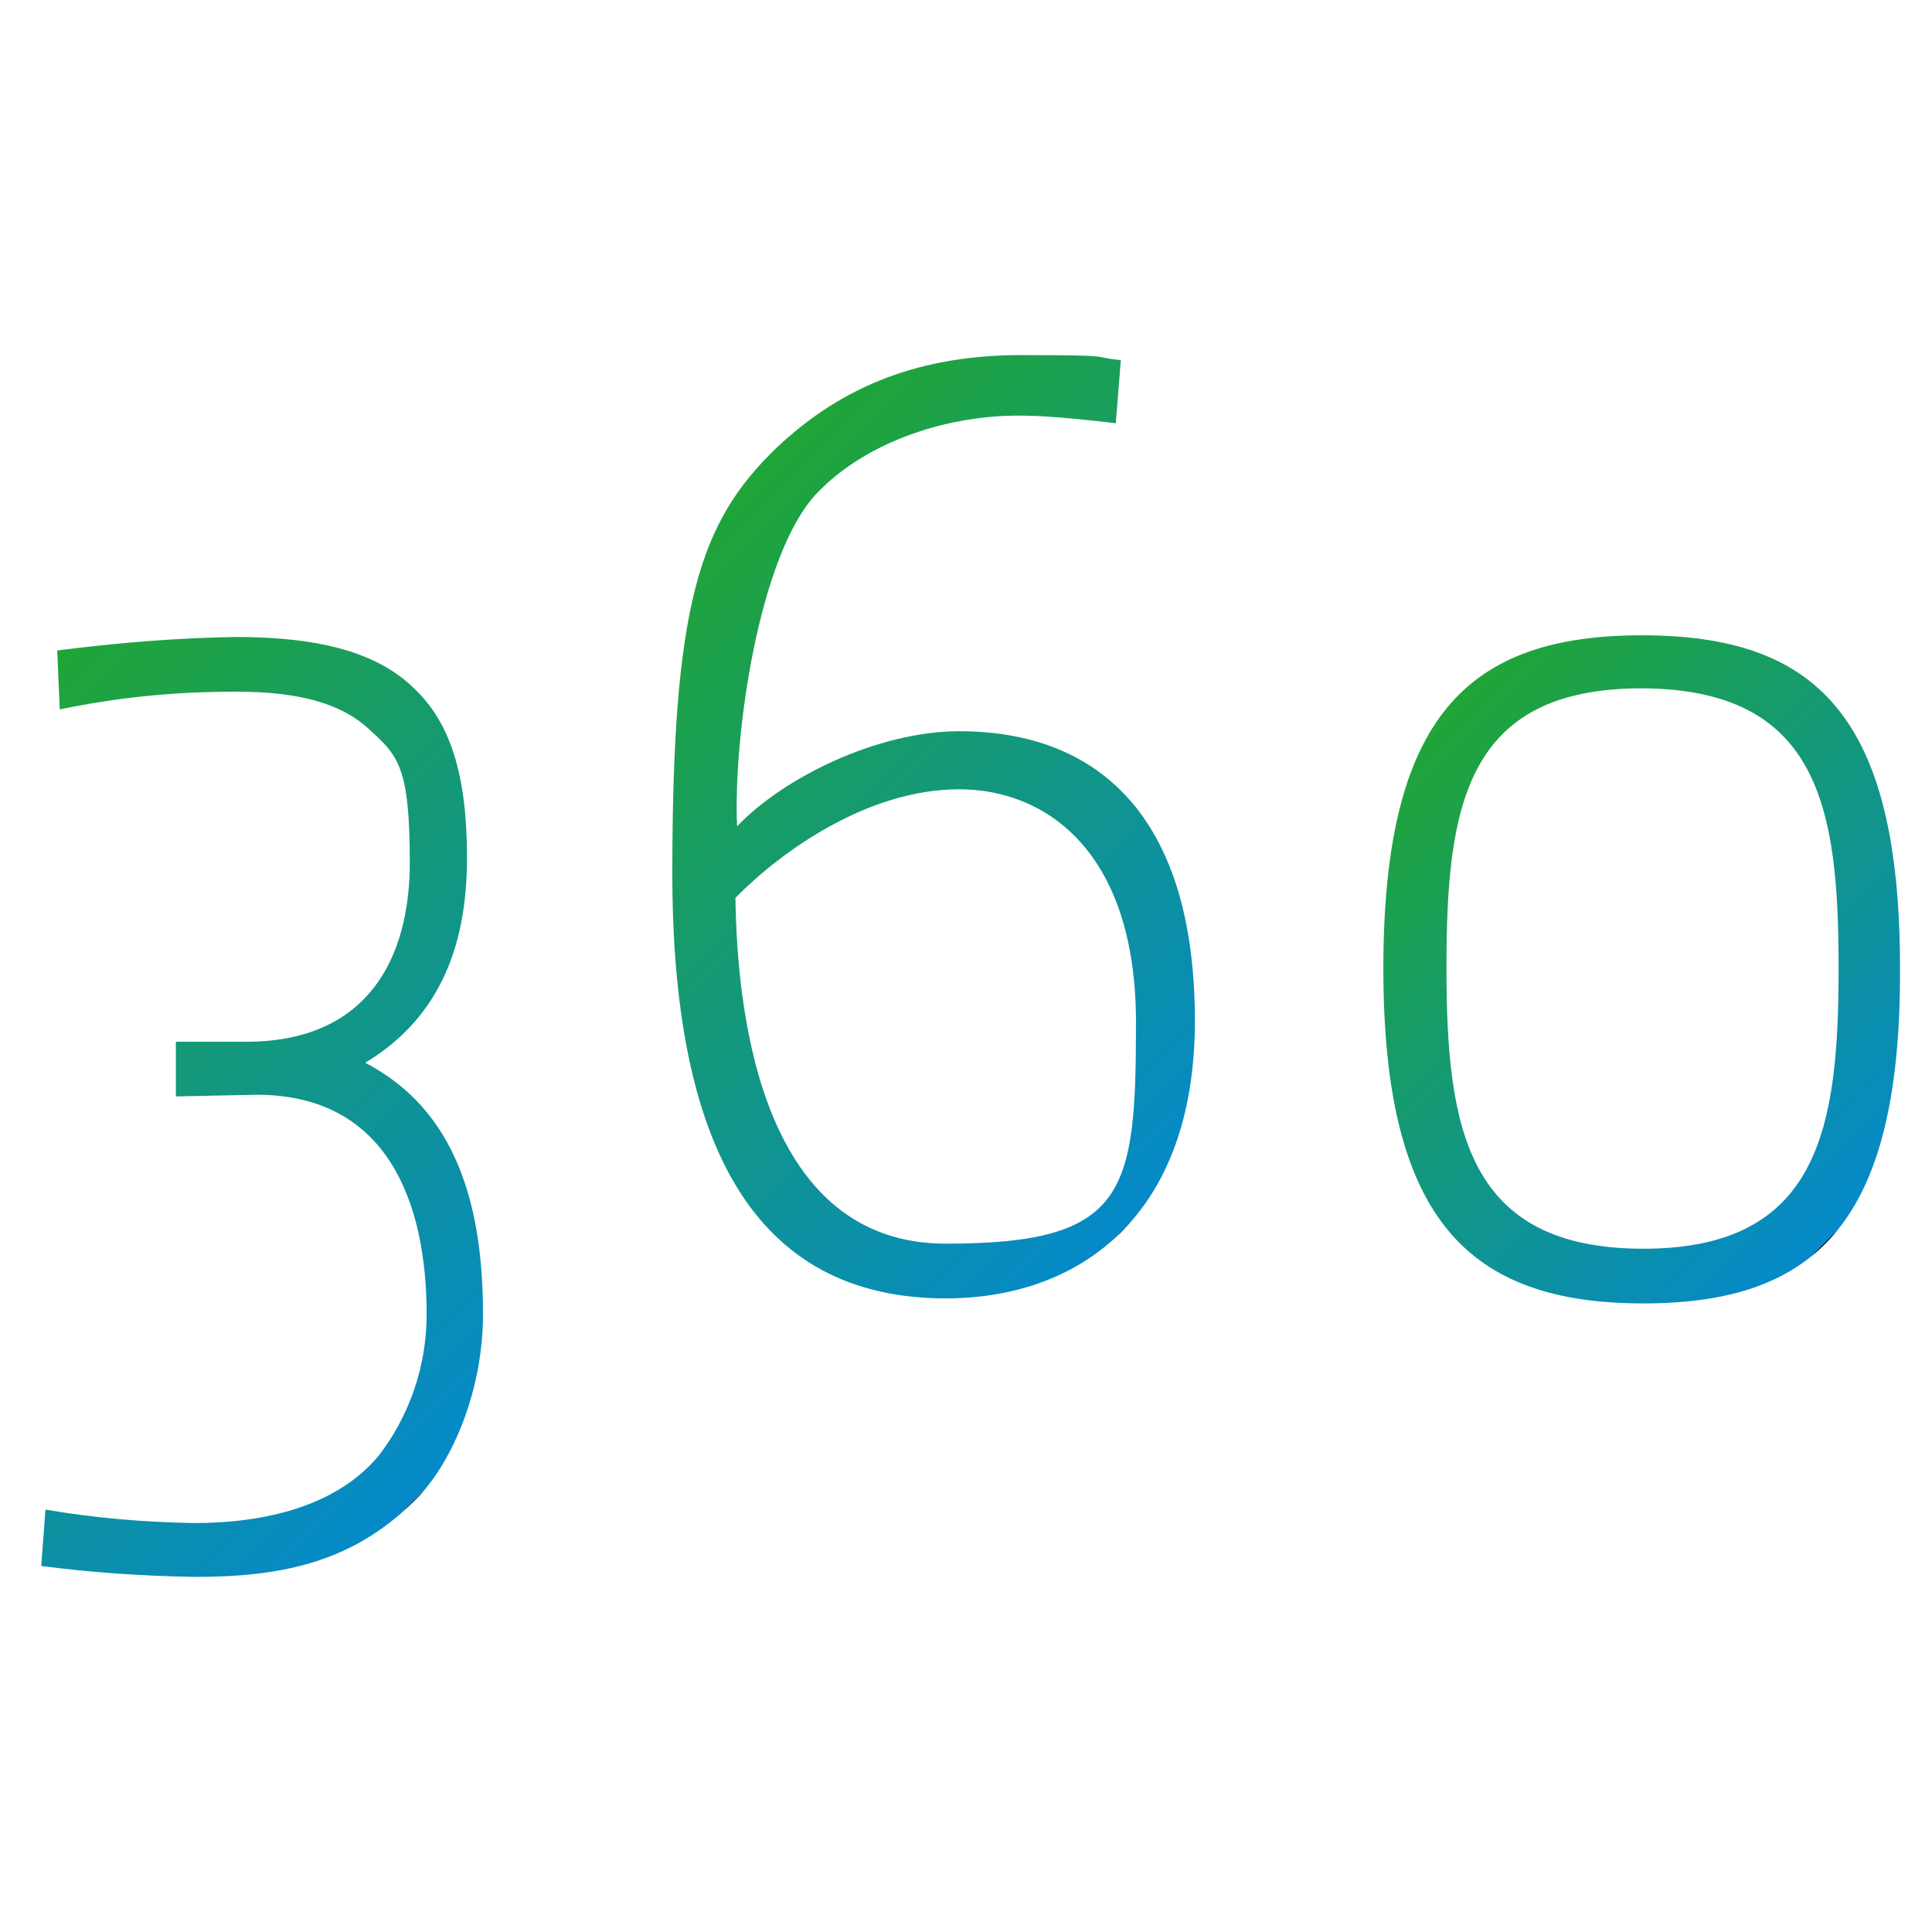
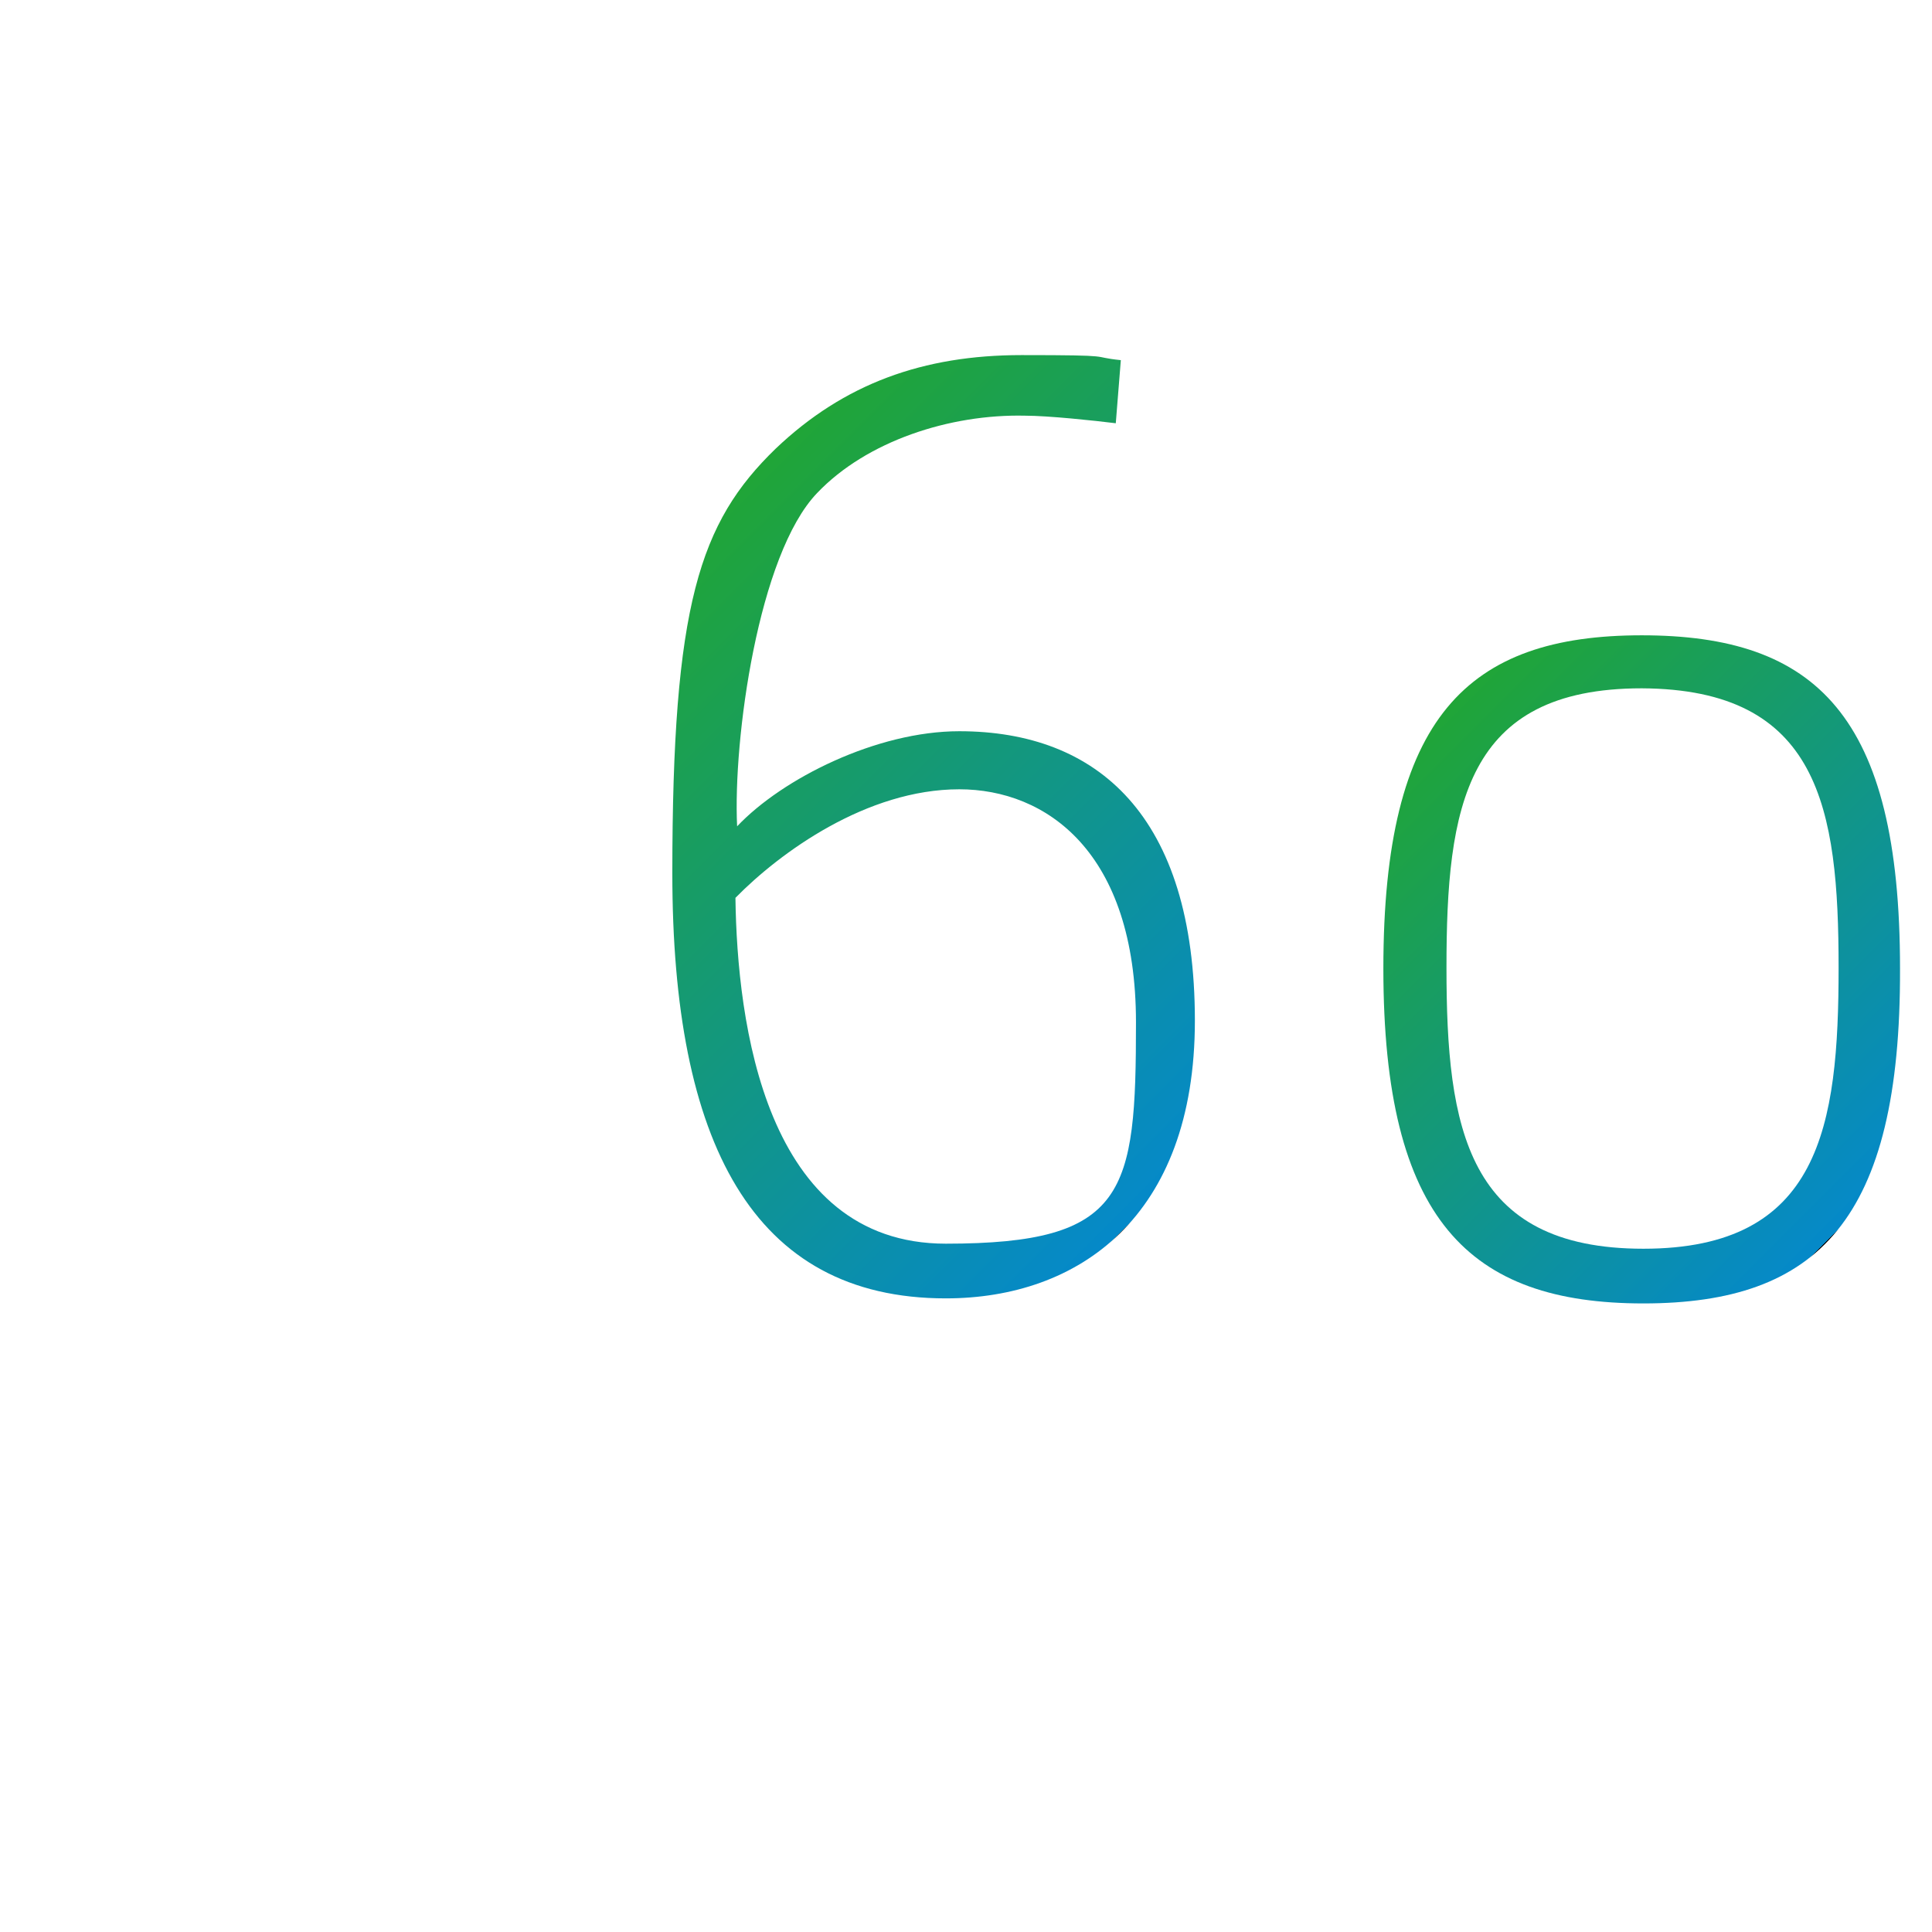
<svg xmlns="http://www.w3.org/2000/svg" version="1.1" viewBox="0 0 229.6 229.6">
  <defs>
    <style>
      .cls-1 {
        fill: url(#Sfumatura_senza_nome);
      }

      .cls-2 {
        fill: url(#Sfumatura_senza_nome_3);
      }

      .cls-3 {
        fill: url(#Sfumatura_senza_nome_2);
      }
    </style>
    <linearGradient id="Sfumatura_senza_nome" data-name="Sfumatura senza nome" x1="-11.4" y1="2436.3" x2="60.3" y2="2508" gradientTransform="translate(0 -2340.8)" gradientUnits="userSpaceOnUse">
      <stop offset="0" stop-color="#20a537" />
      <stop offset="1" stop-color="#0589c9" />
      <stop offset="1" stop-color="#000" />
    </linearGradient>
    <linearGradient id="Sfumatura_senza_nome_2" data-name="Sfumatura senza nome 2" x1="81.6" y1="2404.6" x2="148.7" y2="2471.7" gradientTransform="translate(0 -2340.8)" gradientUnits="userSpaceOnUse">
      <stop offset="0" stop-color="#20a537" />
      <stop offset="1" stop-color="#0589c9" />
      <stop offset="1" stop-color="#000" />
    </linearGradient>
    <linearGradient id="Sfumatura_senza_nome_3" data-name="Sfumatura senza nome 3" x1="167.9" y1="2428.7" x2="222.3" y2="2483.1" gradientTransform="translate(0 -2340.8)" gradientUnits="userSpaceOnUse">
      <stop offset="0" stop-color="#20a537" />
      <stop offset="1" stop-color="#0589c9" />
      <stop offset="1" stop-color="#000" />
    </linearGradient>
  </defs>
  <g>
    <g id="Livello_1">
      <g id="Livello_2">
        <g id="Livello_1-2">
-           <path class="cls-1" d="M49.8,177.8c-7.5,7.8-16.1,9.6-26.6,9.6-6.1-.1-12.2-.5-18.3-1.3l.5-6.7c5.8,1,11.7,1.5,17.7,1.6,8.6,0,17-2.1,21.9-8,3.7-4.8,5.7-10.7,5.7-16.8,0-13.2-4.6-26.1-20.2-26.1l-9.6.2v-6.5h8.8c14-.2,19-9.9,19-21.3s-1.4-12.7-4.8-15.8c-3.2-3-8.1-4.5-15.8-4.5s-14.1.7-21,2.1l-.3-7c7.1-.9,14.2-1.5,21.3-1.6,10,0,16.9,1.9,21.2,6.2,4.2,4,6.2,10.2,6.2,20s-2.8,18.8-12.1,24.4c10.8,5.6,14,16.9,14,29.9,0,8.9-3.5,17.2-7.6,21.6Z" />
          <path class="cls-3" d="M112.4,154.3c-23,0-32.5-18.6-32.5-50.5s3.2-41.7,12.3-50.5c8.1-7.7,17.5-11.1,29.2-11.1s7.9.2,11.8.6l-.6,7.5c-2.4-.3-8-.9-10.8-.9-8.9-.2-18.8,3-24.7,9.2-7,7.3-10,29.3-9.5,39.6,5.4-5.7,16.6-11.3,26.4-11.3,16.4,0,28,10,28,34.4,0,23.4-13.9,33-29.6,33ZM114,93.8c-11,0-21.3,7.5-26.6,12.9.2,14.8,3.5,41.1,25,41.1s22.6-6,22.6-26.3-10.7-27.7-21-27.7Z" />
          <path class="cls-2" d="M195.3,154.9c-20.7,0-30.9-9.9-30.9-39.8s10-39.6,30.7-39.6,30.7,9.5,30.7,39.6c.1,29.9-9.8,39.8-30.5,39.8ZM195.1,81.8c-21,0-23.2,14.1-23.2,33.2s2.4,33.4,23.4,33.4,23.2-14.5,23.2-33.4c0-19-2.3-33.1-23.4-33.2h0Z" />
        </g>
      </g>
    </g>
  </g>
</svg>